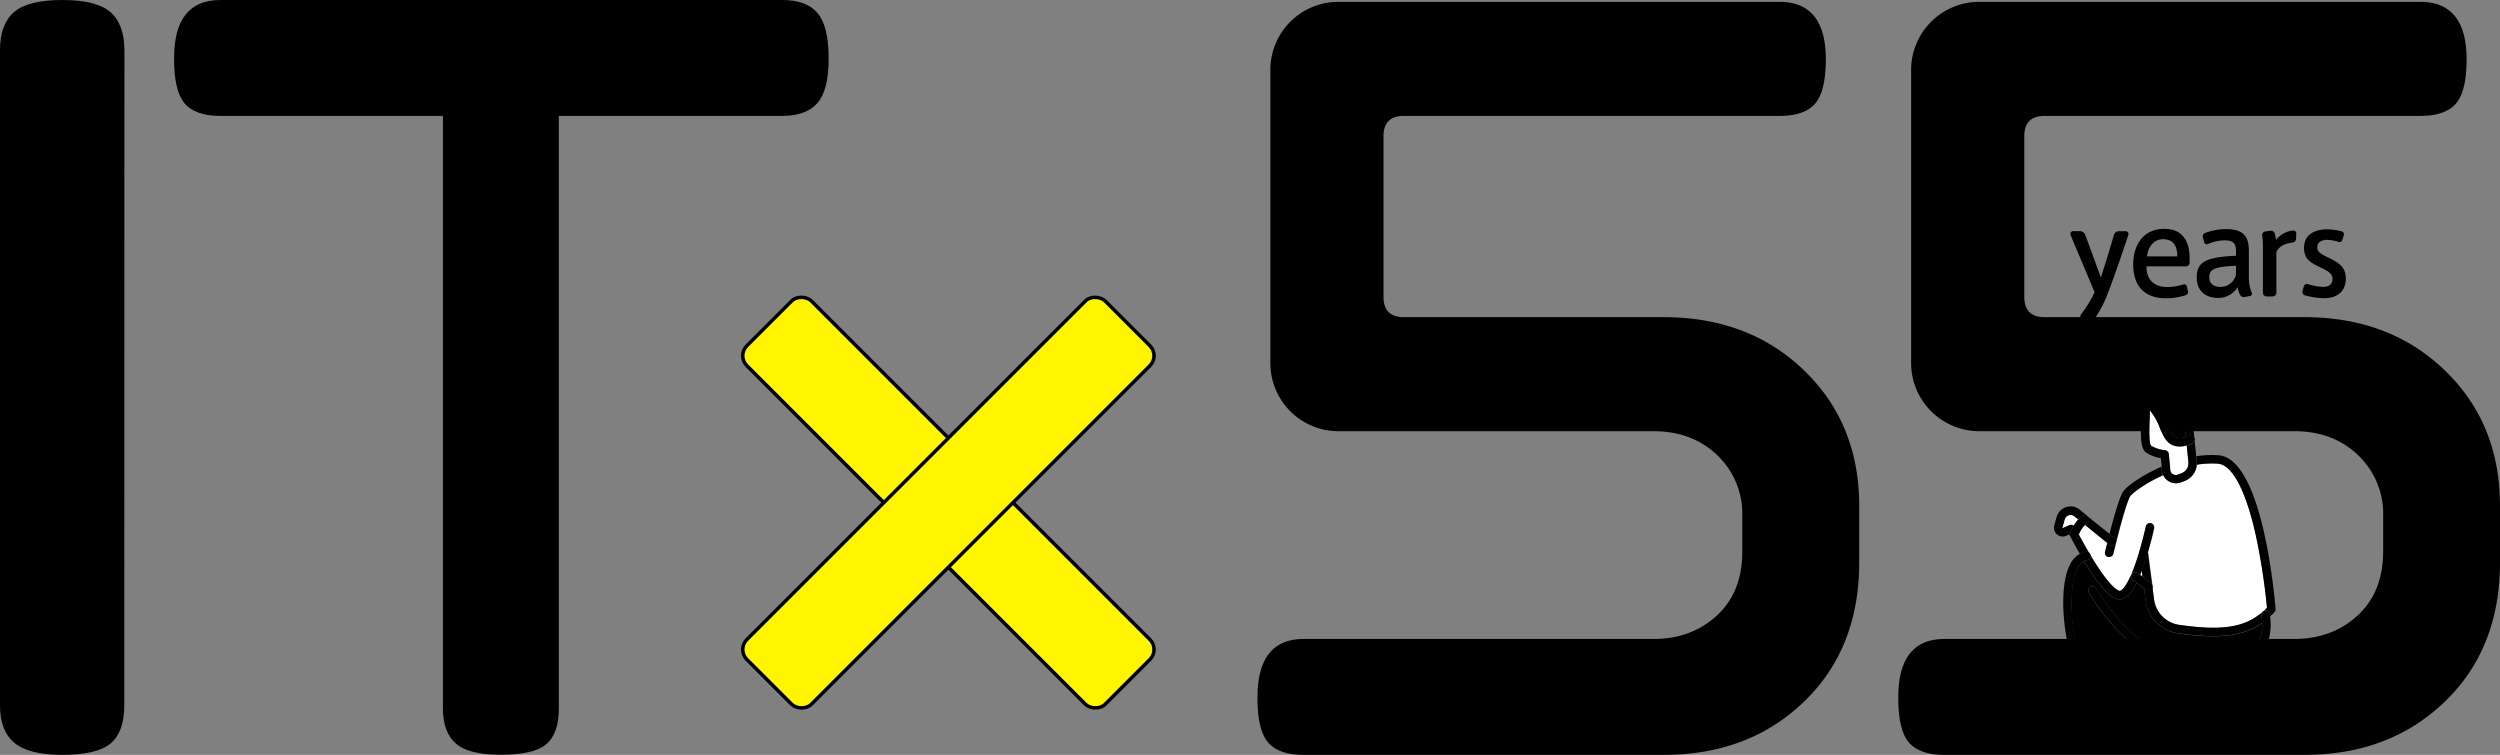
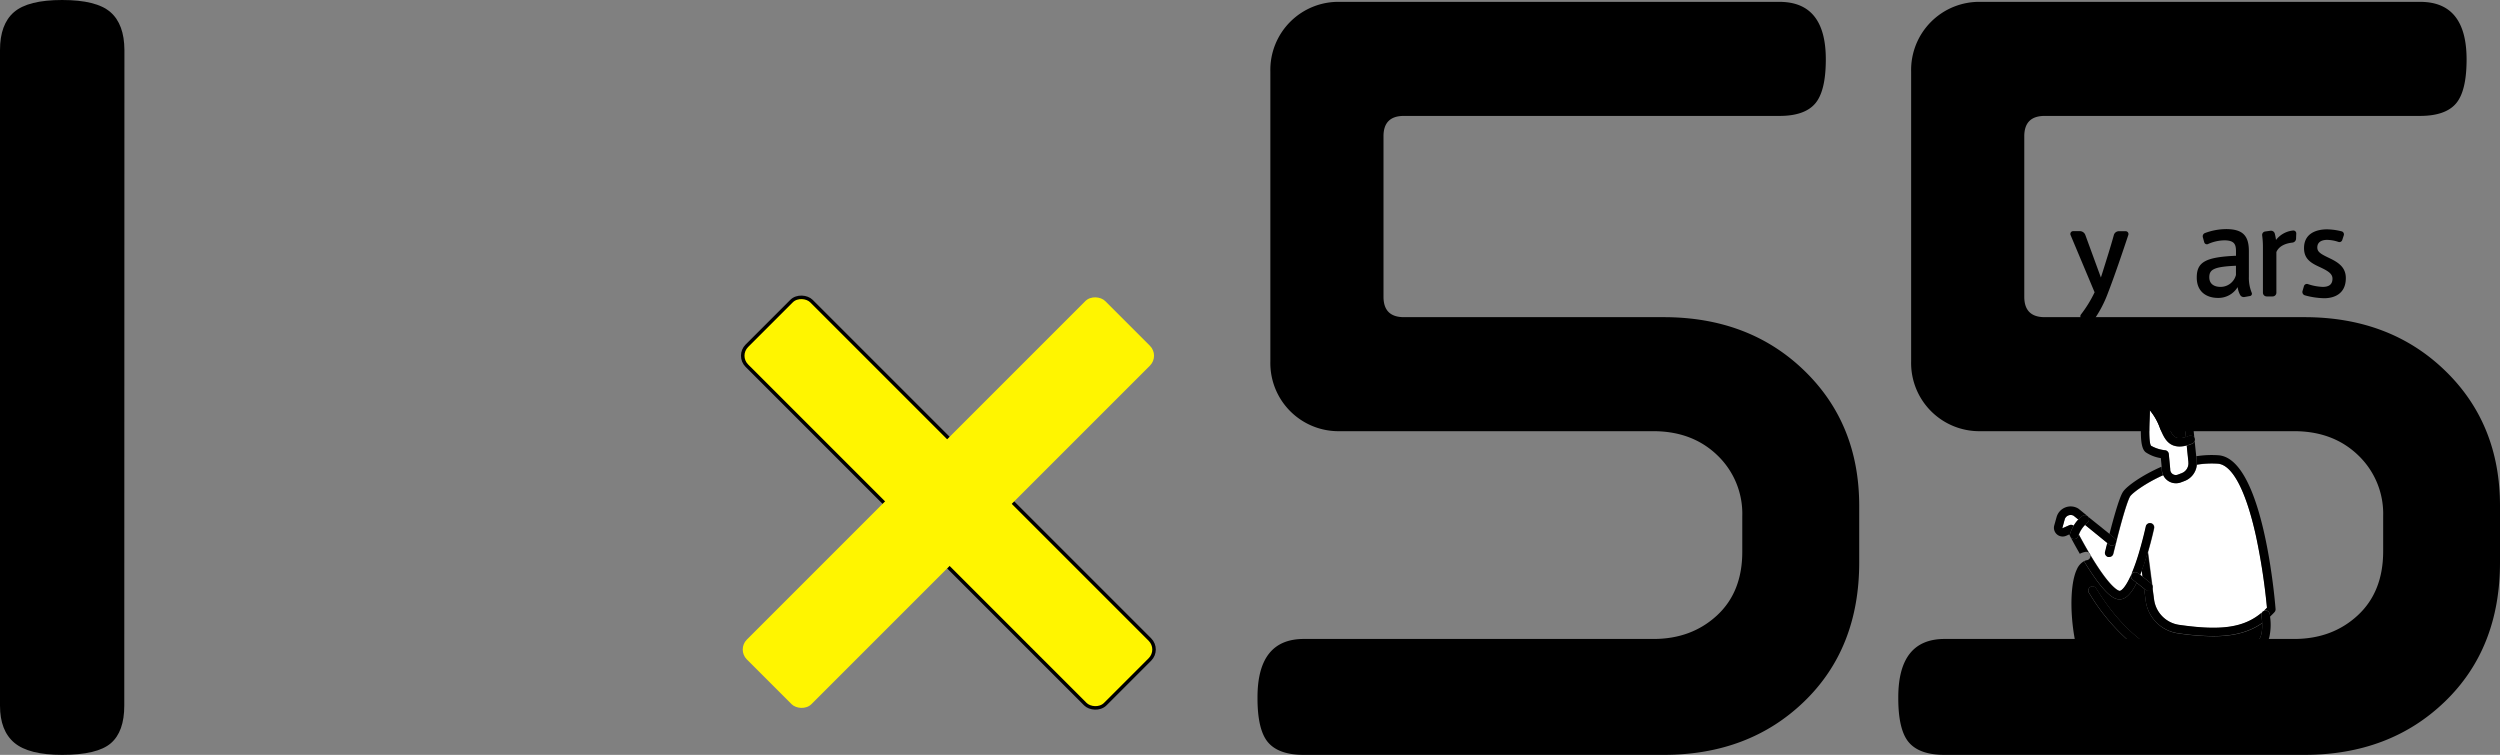
<svg xmlns="http://www.w3.org/2000/svg" viewBox="0 0 711.71 214.9">
  <rect x="0" y="0" width="711.71" height="214.9" fill="#808080" stroke="none" />
  <defs>
    <style>.cls-1{fill:#fff500;}.cls-2{fill:none;stroke:#000;stroke-miterlimit:10;}.cls-3{fill:#fff;}</style>
  </defs>
  <g id="レイヤー_2" data-name="レイヤー 2">
    <g id="レイヤー_1-2" data-name="レイヤー 1">
      <path d="M35.38,200.89q0,7.4-3.83,10.7c-2.56,2.2-7.17,3.31-13.86,3.31q-9.51,0-13.6-3.44T0,200.89V14.27Q0,6.88,4,3.44T17.69,0q9.76,0,13.73,3.44t4,10.83Z" />
-       <path d="M235.91,16.63q0,9-3.17,12.67t-10,3.7H159.09V201.68q0,7.14-3.57,10.18t-13.07,3q-9,0-12.67-3.18t-3.69-10V33H62.73q-7.14,0-10.17-3.56t-3-12.81Q49.53,0,62.73,0h160q6.85,0,10,3.7T235.91,16.63Z" />
      <path d="M529.29,160.1q0,24.5-15.71,39.65t-40,15.15H371.15q-7.12,0-10.16-3.57t-3-12.8q0-16.64,13.2-16.63h99.53q10.83,0,18.08-6.7T496,156.93v-10a23,23,0,0,0-7.12-17.34q-7.12-6.84-18.22-6.84H381.45a19.39,19.39,0,0,1-19.8-19.8V20.33A19.37,19.37,0,0,1,381.45.53H506.58q13.2,0,13.2,16.37,0,9-3,12.54c-2,2.37-5.41,3.56-10.17,3.56H399.66q-5.81,0-5.8,5.81V84.48q0,5.8,5.8,5.81h73.92q24.3,0,40,15.15T529.29,144Z" />
      <path d="M711.71,160.1q0,24.5-15.71,39.65T656,214.9H553.57q-7.12,0-10.16-3.57t-3-12.8q0-16.64,13.2-16.63H653.1q10.83,0,18.09-6.7t7.26-18.27v-10a23,23,0,0,0-7.13-17.34q-7.12-6.84-18.22-6.84H563.87a19.41,19.41,0,0,1-19.8-19.8V20.33A19.39,19.39,0,0,1,563.87.53H689q13.18,0,13.2,16.37,0,9-3,12.54T689,33H582.09c-3.88,0-5.81,1.94-5.81,5.81V84.48c0,3.87,1.93,5.81,5.81,5.81H656q24.29,0,40,15.15T711.71,144Z" />
      <path d="M605.9,66.89c-1.57,4.73-4,11.9-5.76,16.41a33.6,33.6,0,0,1-4.07,7.81,1.41,1.41,0,0,1-1.66.45l-1.67-.74a.85.85,0,0,1-.31-1.31,34.86,34.86,0,0,0,3.87-6.3l-6.85-16.32a.8.8,0,0,1,.74-1.09h1.91a1.68,1.68,0,0,1,1.57,1.12L598.09,79l.38-1.18c1.25-4,2.37-7.49,3.3-10.88a1.5,1.5,0,0,1,1.44-1.12h1.92A.81.81,0,0,1,605.9,66.89Z" />
-       <path d="M623.35,73.54v1.28a1,1,0,0,1-1,1H611.1v.45c0,2,1,5.44,5.86,5.44a15,15,0,0,0,4.6-.74.79.79,0,0,1,1,.58l.32,1.38A.92.92,0,0,1,622.3,84a17.15,17.15,0,0,1-5.63.92c-6.72,0-9.38-4.12-9.38-9.6,0-5.76,3-10.17,8.87-10.17C621.31,65.16,623.35,68.65,623.35,73.54ZM619.84,73c0-3-1.09-4.9-4.1-4.9-2.72,0-4.29,2.44-4.51,4.9Z" />
      <path d="M640.44,84.29l-1.44.26a1.18,1.18,0,0,1-1.28-.61,6.39,6.39,0,0,1-.7-2.21,6.37,6.37,0,0,1-5.64,3.08c-2.84,0-6-1.44-6-5.8s2.4-5.82,11.17-6.2V71.56c0-1.89-.36-3.14-3.33-3.14a11.82,11.82,0,0,0-4.71,1.09.79.79,0,0,1-1-.54l-.39-1.41a1,1,0,0,1,.61-1.22,17.5,17.5,0,0,1,6-1.12c4.89,0,6.49,2,6.49,6.31v7.23a11.29,11.29,0,0,0,.8,4.57A.67.67,0,0,1,640.44,84.29Zm-3.9-8.64c-6.15.29-7.59,1-7.59,3.27s1.89,2.75,3.17,2.75a4.51,4.51,0,0,0,4.42-3.39Z" />
      <path d="M653.71,66.44,653.65,68a1.16,1.16,0,0,1-1,1.06c-1.79.19-3.8.86-4.6,2.69V83.33A1.07,1.07,0,0,1,647,84.39h-1.73a1.07,1.07,0,0,1-1.05-1.06V70.53A24.29,24.29,0,0,0,644,67a1,1,0,0,1,.8-1.09l1.57-.22a1.11,1.11,0,0,1,1.22.8,13,13,0,0,1,.35,1.82,7,7,0,0,1,4.92-2.69A.82.82,0,0,1,653.71,66.44Z" />
      <path d="M667.82,79.17c0,4.48-3.29,5.73-6.17,5.73a22.17,22.17,0,0,1-5.51-.83,1,1,0,0,1-.67-1.15l.42-1.44a.88.88,0,0,1,1.12-.61,14.56,14.56,0,0,0,4.25.8c1.47,0,2.76-.48,2.76-2.34,0-1.44-1.32-2.24-3.81-3.39s-4.29-2.33-4.29-5.31c0-4.35,3.78-5.34,6.53-5.34a18.17,18.17,0,0,1,4.19.57.89.89,0,0,1,.61,1.09l-.45,1.38a.85.85,0,0,1-1.09.54,10.36,10.36,0,0,0-3.26-.58c-1.19,0-2.75.42-2.75,2.15,0,1.25.89,1.82,3.23,2.94C665.58,74.63,667.82,76,667.82,79.17Z" />
      <rect class="cls-1" x="256.99" y="70.95" width="26" height="144.28" rx="4" transform="translate(-22.1 232.82) rotate(-45)" />
      <rect class="cls-2" x="256.99" y="70.95" width="26" height="144.28" rx="4" transform="translate(-22.1 232.82) rotate(-45)" />
      <rect class="cls-1" x="197.85" y="130.09" width="144.28" height="26" rx="4" transform="translate(-22.1 232.82) rotate(-45)" />
-       <rect class="cls-2" x="197.85" y="130.09" width="144.28" height="26" rx="4" transform="translate(-22.1 232.82) rotate(-45)" />
      <path d="M642.5,182.65c1.1-.71,1.61-2.54,1.5-5.23-3.63,2.53-8,3.73-14,3.73a70.77,70.77,0,0,1-10-.84,10.81,10.81,0,0,1-9.14-9.25l-.13-1c-.11-.78-.22-1.6-.33-2.44-.74-.6-1.45-1.17-2.14-1.7-.95,2-2.63,4.73-4.86,4.73a2.86,2.86,0,0,1-.7-.09c-.87-.23-3.45-.92-9.42-10.79a4.7,4.7,0,0,0-2,2.25c-2.66,5.41-2,20.26,2.41,30.09l13.85-8.33a57,57,0,0,1-12.42-14.31c-.18-.29-.32-.51-.42-.65a1.2,1.2,0,1,1,2-1.35l.46.71c1.48,2.35,6,9.41,12.86,14.45a1.22,1.22,0,0,1,.82.55s0,0,0,.06C620.8,190,631.43,189.85,642.5,182.65Z" />
      <path class="cls-3" d="M613.13,169.72l.13,1a8.41,8.41,0,0,0,7.1,7.19c12.26,1.77,18.72.76,23.84-3.72.38-.33.78-.7,1.2-1.14a180,180,0,0,0-3.1-20.28c-2.86-13-6.72-20.39-10.86-20.74a26,26,0,0,0-6,.29,5.45,5.45,0,0,1-3.49,4.59l-1.06.4a4,4,0,0,1-5-2.05c-5,2.26-8.68,5-9.39,6-.27.37-1.33,2.43-4,13.12-.31,1.23-.58,2.34-.81,3.26a1.19,1.19,0,0,1-1.16.91,1.33,1.33,0,0,1-.28,0,1.2,1.2,0,0,1-.89-1.45c.18-.73.39-1.59.63-2.53l-6.35-5.16a7.9,7.9,0,0,0-1.77,2.75c.66,1.23,1.76,3.26,3.09,5.51,5.4,9.12,7.84,10.36,8.45,10.52.44.11,1.69-.71,3.39-4.65a58.9,58.9,0,0,0,2.39-6.85c1.08-3.68,1.76-6.81,1.76-6.84a1.2,1.2,0,0,1,2.35.5c0,.13-.67,3.12-1.73,6.77.4,3.17.84,6.57,1.26,9.68C612.87,167.82,613,168.8,613.13,169.72Z" />
      <path class="cls-3" d="M614.92,121.92a17,17,0,0,0-2.93-5.16v.11c0,.59,0,1.34-.06,2.21-.07,1.91-.26,7,.42,7.79a10.1,10.1,0,0,0,4,1.28,1.19,1.19,0,0,1,1.05,1.07l.41,4.3,0,.25A1.59,1.59,0,0,0,620,135.1l1.07-.41a3,3,0,0,0,1.95-3.15.13.13,0,0,1,0-.06v-.06c-.14-1.34-.31-2.94-.47-4.58a8,8,0,0,1-2,.3C617.09,127.14,616,124.49,614.92,121.92Z" />
      <path d="M617.14,121c1.15,2.77,1.7,3.74,3.4,3.74a5.77,5.77,0,0,0,1.75-.33c-.28-2.81-.53-5.31-.62-6.39a8,8,0,0,0-2.52-5.16,4.67,4.67,0,0,0-3.56-1c-2.3.25-3,1-3.34,1.88A16.79,16.79,0,0,1,617.14,121Z" />
      <path class="cls-3" d="M609.74,162.44c-.15.42-.31.82-.46,1.2l.69.53C609.89,163.6,609.82,163,609.74,162.44Z" />
      <path class="cls-3" d="M590.33,146.81a1.78,1.78,0,0,0-1.51-.09,1.73,1.73,0,0,0-1.05,1.17l-.65,2.36s0,.06,0,.09a.07.07,0,0,0,.09,0l1.9-.84a1.19,1.19,0,0,1,1.21.14,10,10,0,0,1,1.33-1.76Z" />
      <path d="M602,153.21a1.2,1.2,0,1,1-1.52,1.86l-.59-.48c-.24.94-.45,1.8-.63,2.53a1.2,1.2,0,0,0,.89,1.45,1.33,1.33,0,0,0,.28,0,1.19,1.19,0,0,0,1.16-.91c.23-.92.5-2,.81-3.26,2.7-10.69,3.76-12.75,4-13.12.71-1,4.37-3.76,9.39-6a3.74,3.74,0,0,1-.35-1.29l0-.25-.09-.88c-5.3,2.31-9.73,5.39-10.9,7.06-.32.46-1.27,1.82-3.92,12.1Z" />
      <path d="M625.4,131.21v0a.17.17,0,0,1,0,.07,5.79,5.79,0,0,1,0,1,26,26,0,0,1,6-.29c4.14.35,8,7.71,10.86,20.74a180,180,0,0,1,3.1,20.28c-.42.44-.82.81-1.2,1.14-5.12,4.48-11.58,5.49-23.84,3.72a8.41,8.41,0,0,1-7.1-7.19l-.13-1c-.13-.92-.26-1.9-.39-2.9-.42-3.11-.86-6.51-1.26-9.68,0,.09-.05.17-.07.25-.55,1.87-1.11,3.56-1.67,5.05.08.58.15,1.16.23,1.73.75.59,1.53,1.21,2.34,1.88a1.2,1.2,0,0,1-1.52,1.85l-.37-.3c.11.84.22,1.66.33,2.44l.13,1a10.81,10.81,0,0,0,9.14,9.25,70.77,70.77,0,0,0,10,.84c6,0,10.33-1.2,14-3.73,0-.66-.09-1.37-.19-2.13a1.2,1.2,0,1,1,2.37-.32c0,.21.06.42.08.63.4-.37.82-.78,1.26-1.26a1.2,1.2,0,0,0,.32-.92c-.1-1.2-.43-5-1.12-9.81-.12-.82-.25-1.67-.38-2.55-2-12.79-6.32-30.69-14.71-31.39a28.15,28.15,0,0,0-6.36.27C625.31,130.38,625.36,130.81,625.4,131.21Z" />
      <path d="M594.24,148.82a6.55,6.55,0,0,0-.69.61l6.35,5.16.59.48a1.2,1.2,0,1,0,1.52-1.86L600.55,152,594.33,147l.15.17A1.2,1.2,0,0,1,594.24,148.82Z" />
      <path d="M593.61,157.13a1.2,1.2,0,1,1,.46,2.35,2.72,2.72,0,0,0-.77.27c6,9.87,8.55,10.56,9.42,10.79a2.86,2.86,0,0,0,.7.09c2.23,0,3.91-2.77,4.86-4.73-.4-.31-.79-.61-1.18-.89a1.2,1.2,0,0,1,1.43-1.93l.75.56c.15-.38.31-.78.46-1.2.56-1.49,1.12-3.18,1.67-5.05,0-.08,0-.16.07-.25,1.06-3.65,1.7-6.64,1.73-6.77a1.2,1.2,0,0,0-2.35-.5s-.68,3.16-1.76,6.84a58.9,58.9,0,0,1-2.39,6.85c-1.7,3.94-3,4.76-3.39,4.65-.61-.16-3.05-1.4-8.45-10.52-1.33-2.25-2.43-4.28-3.09-5.51-.06.15-.12.3-.17.46a1.19,1.19,0,0,1-1.51.77,1.2,1.2,0,0,1-.77-1.51,11.09,11.09,0,0,1,1-2.24,1.19,1.19,0,0,0-1.21-.14l-1.9.84a.07.07,0,0,1-.09,0s0-.06,0-.09l.65-2.36a1.73,1.73,0,0,1,1.05-1.17,1.78,1.78,0,0,1,1.51.09l1.34,1.09a9.74,9.74,0,0,1,1.13-1,1.2,1.2,0,0,1,1.49,0l-2.52-2.05-.13-.09a4.16,4.16,0,0,0-6.18,2.45l-.66,2.36a2.49,2.49,0,0,0,3.4,2.94l.86-.38c.11.19.22.41.35.66.51,1,1.47,2.75,2.67,4.85A5.19,5.19,0,0,1,593.61,157.13Z" />
      <path d="M615.48,134a3.74,3.74,0,0,0,.35,1.29,4,4,0,0,0,5,2.05l1.06-.4a5.45,5.45,0,0,0,3.49-4.59,5.79,5.79,0,0,0,0-1,.17.17,0,0,0,0-.07v0c0-.4-.09-.83-.13-1.27-.16-1.49-.33-3.18-.5-4.84-.32-3.17-.61-6.1-.71-7.29a10.45,10.45,0,0,0-3.39-6.8,7,7,0,0,0-5.34-1.56c-3.29.35-5.12,1.8-5.59,4.43a1.19,1.19,0,0,1,1.16-.89,1.17,1.17,0,0,1,.73.25c.22.15.42.31.62.47.3-.85,1-1.63,3.34-1.88a4.67,4.67,0,0,1,3.56,1,8,8,0,0,1,2.52,5.16c.09,1.08.34,3.58.62,6.39.27-.08.54-.18.84-.3a1.2,1.2,0,1,1,.9,2.22,12.57,12.57,0,0,1-1.49.51c.16,1.64.33,3.24.47,4.58v.06a.13.13,0,0,0,0,.06,3,3,0,0,1-1.95,3.15l-1.07.41a1.59,1.59,0,0,1-2.13-1.33l0-.25-.41-4.3a1.19,1.19,0,0,0-1.05-1.07,10.1,10.1,0,0,1-4-1.28c-.68-.82-.49-5.88-.42-7.79,0-.87.06-1.62.06-2.21v-.11a11.06,11.06,0,0,0-1.78-1.59l-.16-.13a1.19,1.19,0,0,1-.35-.85.28.28,0,0,1,0-.09,13.66,13.66,0,0,0-.12,2.38v.39c0,.55,0,1.28-.06,2.13-.18,4.92-.2,8.5,1.28,9.7a10.51,10.51,0,0,0,4.33,1.68l.23,2.49.09.88Z" />
      <path d="M610.05,115l.16.13a11.06,11.06,0,0,1,1.78,1.59,17,17,0,0,1,2.93,5.16c1.07,2.57,2.17,5.22,5.62,5.22a8,8,0,0,0,2-.3,12.57,12.57,0,0,0,1.49-.51,1.2,1.2,0,1,0-.9-2.22c-.3.12-.57.22-.84.3a5.77,5.77,0,0,1-1.75.33c-1.7,0-2.25-1-3.4-3.74a16.79,16.79,0,0,0-4.89-7.29c-.2-.16-.4-.32-.62-.47a1.17,1.17,0,0,0-.73-.25,1.19,1.19,0,0,0-1.16.89.78.78,0,0,0,0,.22.28.28,0,0,0,0,.09A1.19,1.19,0,0,0,610.05,115Z" />
      <path d="M646.26,175.6c0-.21,0-.42-.08-.63a1.2,1.2,0,1,0-2.37.32c.1.76.16,1.47.19,2.13.11,2.69-.4,4.52-1.5,5.23-11.07,7.2-21.7,7.39-31.6.57a1.19,1.19,0,0,1-.42,1.59l-.12.08-.68.41a28.4,28.4,0,0,0,16.14,5.26,26.6,26.6,0,0,0,4.16-.33,35.24,35.24,0,0,0,13.83-5.56,5.7,5.7,0,0,0,2.33-3.77A16.28,16.28,0,0,0,646.26,175.6Z" />
      <path d="M597.19,168.16l-.46-.71a1.2,1.2,0,1,0-2,1.35c.1.14.24.36.42.65a57,57,0,0,0,12.42,14.31l1.64-1a1.23,1.23,0,0,1,.83-.16C603.16,177.57,598.67,170.51,597.19,168.16Z" />
      <path d="M610.79,167.9a1.2,1.2,0,1,0,1.52-1.85c-.81-.67-1.59-1.29-2.34-1.88l-.69-.53-.75-.56A1.2,1.2,0,0,0,607.1,165c.39.28.78.58,1.18.89.69.53,1.4,1.1,2.14,1.7Z" />
-       <path d="M592.14,194.34a1.16,1.16,0,0,0,.48.5,1.23,1.23,0,0,0,.26.12,1.26,1.26,0,0,0,.33,0,1.15,1.15,0,0,0,.62-.18l15.85-9.53.68-.41.12-.08a1.19,1.19,0,0,0,.42-1.59s0,0,0-.06a1.2,1.2,0,0,0-1.65-.39l-1.64,1-13.85,8.33c-4.4-9.83-5.07-24.68-2.41-30.09a4.7,4.7,0,0,1,2-2.25,2.72,2.72,0,0,1,.77-.27,1.2,1.2,0,1,0-.46-2.35,5.19,5.19,0,0,0-1.53.55,7.08,7.08,0,0,0-2.92,3.26c-3.46,7-1.66,22.68,2.26,31.83C591.65,193.32,591.89,193.84,592.14,194.34Z" />
      <path d="M592.8,146.9a9.74,9.74,0,0,0-1.13,1,10,10,0,0,0-1.33,1.76,11.09,11.09,0,0,0-1,2.24,1.2,1.2,0,0,0,1.14,1.57,1.19,1.19,0,0,0,1.14-.83c0-.16.11-.31.17-.46a7.9,7.9,0,0,1,1.77-2.75,6.55,6.55,0,0,1,.69-.61,1.2,1.2,0,0,0,.24-1.68l-.15-.17,0,0A1.2,1.2,0,0,0,592.8,146.9Z" />
    </g>
  </g>
</svg>